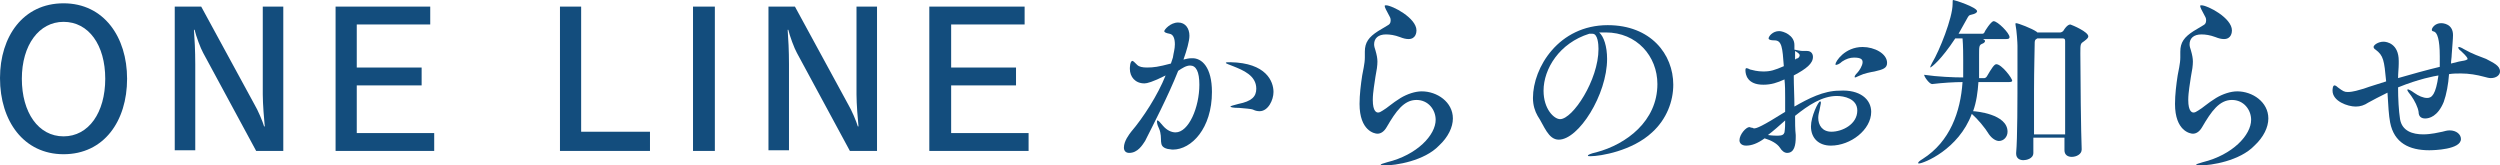
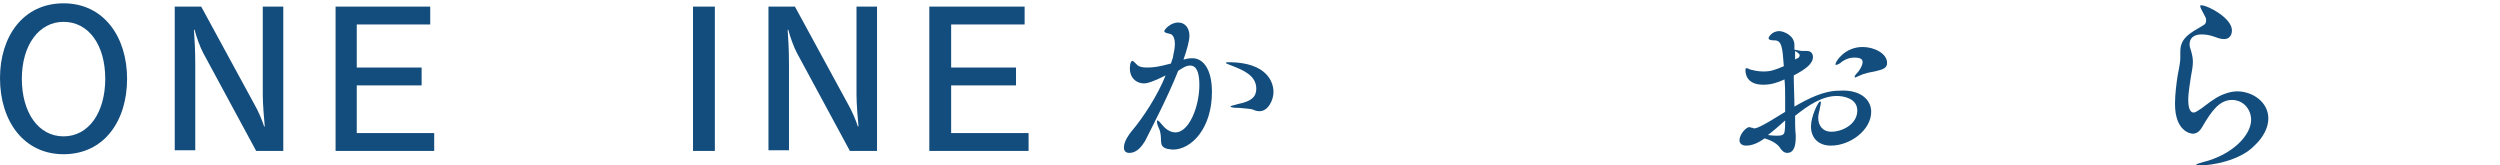
<svg xmlns="http://www.w3.org/2000/svg" version="1.1" id="レイヤー_1" x="0px" y="0px" viewBox="0 0 377.7 25" style="enable-background:new 0 0 377.7 25;" xml:space="preserve">
  <style type="text/css">
	.st0{fill:#134D7D;}
</style>
  <g>
    <g>
      <path class="st0" d="M9.6,23.3c-6,0-9.6-5-9.6-11.5C0,5.5,3.5,0.5,9.6,0.5c6.1,0,9.6,5.1,9.6,11.4C19.2,18.3,15.7,23.3,9.6,23.3z     M9.6,3.3c-3.7,0-6.3,3.5-6.3,8.6c0,5.1,2.5,8.7,6.3,8.7c3.8,0,6.3-3.6,6.3-8.7C15.9,6.8,13.4,3.3,9.6,3.3z" />
      <path class="st0" d="M38.7,22.8l-8-14.8c-0.4-0.7-1.1-2.6-1.3-3.5h-0.1c0.1,1.3,0.2,3.2,0.2,5.2v13h-3.1V1h4l8,14.7    c0.6,1,1.3,2.7,1.5,3.4h0.1c-0.1-1-0.3-3.4-0.3-4.8V1h3.1v21.8H38.7z" />
      <path class="st0" d="M50.7,22.8V1H65v2.7H53.9v6.5h9.8v2.7h-9.8v7.2h11.7v2.7H50.7z" />
-       <path class="st0" d="M84.6,22.8V1h3.2v18.9h10.4v2.9H84.6z" />
      <path class="st0" d="M104.7,22.8V1h3.3v21.8H104.7z" />
      <path class="st0" d="M128.4,22.8l-8-14.8c-0.4-0.7-1.1-2.6-1.3-3.5H119c0.1,1.3,0.2,3.2,0.2,5.2v13h-3.1V1h4l8,14.7    c0.6,1,1.3,2.7,1.5,3.4h0.1c-0.1-1-0.3-3.4-0.3-4.8V1h3.1v21.8H128.4z" />
      <path class="st0" d="M140.4,22.8V1h14.4v2.7h-11.1v6.5h9.8v2.7h-9.8v7.2h11.7v2.7H140.4z" />
      <path class="st0" d="M183.1,13.9c0,5.5-3.1,8.7-5.9,8.7c-0.3,0-0.6-0.1-0.8-0.1c-1.6-0.4-0.6-1.5-1.3-3.1    c-0.3-0.6-0.3-0.9-0.3-1.1c0-0.1,0-0.1,0.1-0.1c0.1,0,0.4,0.3,0.8,0.8c0.6,0.7,1.3,1,1.9,1c2,0,3.6-3.8,3.6-7.2    c0-2-0.5-2.9-1.4-2.9c-0.6,0-1.2,0.4-1.8,0.8c-1.5,3.8-3.9,8.4-5,10.6c-0.4,0.6-1.1,1.8-2.4,1.8c-0.5,0-0.8-0.3-0.8-0.8    c0-1,0.8-2,1.1-2.4c1.8-2.1,4-5.5,5.2-8.5c-2,1-2.8,1.2-3.2,1.2c-1.4,0-2.2-1-2.2-2.2c0-0.1,0-1.2,0.4-1.2c0.1,0,0.4,0.3,0.7,0.6    c0.3,0.3,0.8,0.4,1.5,0.4c1,0,1.7-0.1,3.6-0.6c0.1-0.3,0.2-0.6,0.3-0.9c0.1-0.7,0.3-1.3,0.3-2c0-0.8-0.2-1.5-0.8-1.6    c-0.5-0.1-0.8-0.2-0.8-0.4c0-0.2,0.9-1.3,2.1-1.3c1.1,0,1.7,0.9,1.7,2c0,0.8-0.4,2.2-0.9,3.6h0c0.4-0.1,0.8-0.2,1.2-0.2    C181.6,8.7,183.1,10.2,183.1,13.9z M192.4,13.9c0,1.2-0.8,2.9-2.1,2.9c-0.4,0-0.7-0.1-0.9-0.2c-0.4-0.2-1.4-0.2-2.2-0.3    c-0.9,0-1.3-0.1-1.3-0.2s0.5-0.2,1.2-0.4c2-0.4,2.7-1.1,2.7-2.3c0-2-2-2.8-3.5-3.4c-0.5-0.2-1.1-0.4-1.1-0.5    c0-0.1,0.2-0.1,0.7-0.1C191.3,9.5,192.4,12.3,192.4,13.9z" />
-       <path class="st0" d="M209.1,25c-0.3,0-0.5,0-0.5-0.1c0-0.1,0.3-0.2,1-0.4c4.5-1.1,7.3-4.1,7.3-6.4c0-1.5-1.1-3-2.9-3    c-1.9,0-3.1,1.7-4.5,4.1c-0.4,0.7-0.9,1-1.4,1c-0.4,0-2.7-0.4-2.7-4.5c0-1.4,0.2-3,0.4-4.3c0.1-0.6,0.4-1.8,0.4-2.7    c0-0.1,0-0.2,0-0.3c0-0.2,0-0.4,0-0.6c0-1.4,0.6-2.2,2-3.1c0.5-0.3,1-0.6,1.5-0.9c0.2-0.1,0.4-0.3,0.4-0.7c0-0.1,0-0.3-0.1-0.5    c-0.6-1.1-0.8-1.5-0.8-1.7c0-0.1,0.1-0.1,0.2-0.1c0.9,0,4.6,1.9,4.6,3.8c0,0.3-0.1,1.3-1.2,1.3c-0.4,0-0.8-0.1-1.3-0.3    c-0.8-0.3-1.5-0.4-2.1-0.4c-1.2,0-1.8,0.6-1.8,1.5c0,0.3,0.1,0.6,0.2,0.9c0.2,0.7,0.3,1.2,0.3,1.7c0,0.6-0.1,1.3-0.3,2.3    c-0.1,0.8-0.4,2.3-0.4,3.5c0,1.8,0.6,1.9,0.8,1.9c0.2,0,0.4-0.1,0.7-0.3c0.7-0.4,1.4-1.1,2.7-1.9c1-0.6,2.2-1,3.2-1    c2.3,0,4.7,1.6,4.7,4.1c0,1.3-0.7,2.8-2.1,4.1C215.2,24.3,210.9,25,209.1,25z" />
-       <path class="st0" d="M240.3,23.6c-0.3,0-0.4,0-0.4-0.1s0.4-0.3,1.3-0.5c4.5-1.2,9.2-4.7,9.2-10.3c0-4.2-3.1-7.8-7.8-7.8    c-0.1,0-0.1,0-0.2,0c-0.3,0-0.6,0-0.8,0c0.7,0.6,1.2,2.1,1.2,4c0,5.4-4.3,12.2-7.3,12.2c-1.6,0-2.2-2.1-3.2-3.6    c-0.4-0.7-0.7-1.6-0.7-2.7c0-4.6,3.9-11,11.3-11c6.5,0,9.9,4.4,9.9,9c0,2.5-1,5.2-3.2,7.2C246.6,22.8,241.8,23.6,240.3,23.6z     M233.2,13.7c0,2.8,1.6,4.3,2.5,4.3c1.9,0,5.8-5.9,5.8-10.6c0-0.7-0.1-2.3-0.9-2.3c-0.1,0-0.1,0-0.2,0c-0.1,0-0.2,0-0.3,0    C235.6,6.5,233.2,10.4,233.2,13.7z" />
      <path class="st0" d="M282.7,16.9c0,2.7-3.1,5.1-6.1,5.1c-1.8,0-3-1.1-3-2.9c0-1.5,1.1-3.8,1.4-3.8c0,0,0.1,0.1,0.1,0.2    c0,0.2-0.1,0.5-0.2,1.1c-0.1,0.4-0.2,0.8-0.2,1.2c0,1.1,0.6,2.1,2,2.1c1.6,0,3.9-1.1,3.9-3.2c0-1.8-2-2.2-3.1-2.2    c-2.2,0-4.3,1.4-6.3,3c0,1,0,2,0.1,2.9c0,0.1,0,0.2,0,0.3c0,1.2-0.2,2.4-1.3,2.4c-0.4,0-0.8-0.3-1.1-0.8c-0.4-0.6-1.3-1.1-2.3-1.4    c-1.1,0.8-2,1.1-2.8,1.1c-0.7,0-1-0.4-1-0.8c0-0.9,1-2,1.5-2c0.1,0,0.2,0.1,0.4,0.1c0.1,0,0.2,0.1,0.3,0.1c0.4,0,1.2-0.3,4.7-2.5    c0-0.7,0-1.4,0-2.1c0-1,0-1.9-0.1-2.8c-1.1,0.5-2,0.8-3.2,0.8c-2.4,0-2.7-1.5-2.7-2.2c0-0.3,0.1-0.3,0.2-0.3    c0.1,0,0.3,0.1,0.5,0.2c0.4,0.1,1.1,0.3,2,0.3c1.1,0,1.7-0.2,3.1-0.8c-0.2-2.8-0.3-3.9-1.4-3.9c-0.6,0-0.9-0.1-0.9-0.3    c0-0.3,0.6-1.1,1.6-1.1c0.6,0,2.3,0.6,2.3,2.1c0,0.2,0,0.4,0,0.7c0.5,0.1,0.9,0.2,1.3,0.2c0.1,0,0.3,0,0.4,0c0.1,0,0.1,0,0.2,0    c0.6,0,0.9,0.4,0.9,0.9c0,1-1,1.8-2.9,2.8c0,1.5,0.1,3.2,0.1,4.7c2.1-1.2,4.4-2.4,6.8-2.4C281,13.5,282.7,15,282.7,16.9z     M267.1,20.4c0.7,0.1,1.2,0.1,1.5,0.1c0.7,0,0.9-0.2,1-0.5c0.1-0.6,0.1-1.2,0.1-1.8C268.8,19,267.9,19.8,267.1,20.4z M271.2,7.7    c0,0.3,0,0.5,0,0.9V9c0.1-0.1,0.3-0.2,0.4-0.2c0.2-0.1,0.3-0.3,0.3-0.5C271.8,8.1,271.7,8,271.2,7.7z M285.1,9.5    c0,0.8-0.6,1-1.9,1.3c-0.6,0.1-1.6,0.3-2.2,0.6c-0.3,0.1-0.6,0.3-0.7,0.3c-0.1,0-0.1,0-0.1-0.1c0-0.1,0.1-0.3,0.4-0.6    c0.3-0.3,0.8-1.1,0.8-1.6c0-0.4-0.2-0.7-1.3-0.7c-0.6,0-1.2,0.2-1.8,0.6c-0.4,0.4-0.8,0.5-0.9,0.5c-0.1,0-0.1,0-0.1-0.1    c0-0.4,1.4-2.6,4.1-2.6C283.2,7.1,285.1,8.1,285.1,9.5z" />
-       <path class="st0" d="M304,12.2c0,0.1-0.1,0.2-0.5,0.2h-4.6c-0.1,1.5-0.3,3-0.8,4.4c0.3,0,5.2,0.4,5.2,3.1c0,0.8-0.6,1.4-1.3,1.4    c-0.4,0-1-0.3-1.5-1c-0.6-1-1.7-2.3-2.6-3.1c-2,5.4-7.3,7.5-8,7.5c-0.1,0-0.1,0-0.1-0.1c0-0.1,0.2-0.3,0.7-0.6    c4.1-2.6,5.7-7.1,6-11.6c-1.2,0-2.9,0.1-4.6,0.3h0c-0.4,0-1.2-1.1-1.2-1.4c2,0.3,4.5,0.4,5.9,0.4V9.1c0-0.7,0-2.2-0.1-3.3h-1.1    c-2.1,3.2-3.6,4.4-3.8,4.4c0,0,0,0,0,0c0-0.1,0.1-0.3,0.3-0.7c1.1-1.8,3.1-6.8,3.1-8.9c0-0.5,0-0.6,0.1-0.6c0.2,0,3.6,1.1,3.6,1.7    c0,0.2-0.3,0.4-0.8,0.5c-0.4,0.1-0.4,0.1-0.6,0.4c-0.4,0.7-0.9,1.6-1.4,2.5h3.6c0.1,0,0.3-0.1,0.3-0.2c0-0.1,1-1.7,1.4-1.7    c0.6,0,2.4,1.8,2.4,2.4c0,0.2-0.1,0.3-0.5,0.3h-3.5c0.2,0.1,0.3,0.2,0.3,0.3c0,0.1-0.1,0.3-0.4,0.4C299,6.8,299,7,299,8.3    c0,1,0,1.7,0,2.8v0.7h0.8c0.1,0,0.3-0.1,0.4-0.3c0.7-1.2,1.1-1.8,1.4-1.8C302.4,9.7,304,11.8,304,12.2z M315.5,5.5    c0,0.2-0.2,0.4-0.6,0.7c-0.6,0.4-0.6,0.4-0.6,1.9c0,3.1,0.1,12.2,0.2,14.4v0.1c0,0.7-0.8,1.1-1.5,1.1c-0.6,0-1.1-0.3-1.1-1v0    c0-0.5,0-1.1,0-1.9h-4.7c0,1,0,1.8,0,2.3v0c0,0.9-1.1,1.1-1.5,1.1c-0.6,0-1.1-0.3-1.1-1v-0.1c0.2-2.1,0.2-8.1,0.2-12.3    c0-1.9,0-3.4,0-3.9c0-0.4-0.1-2.2-0.3-3.2c0-0.1,0-0.1,0-0.1c0-0.1,0-0.1,0.1-0.1c0.3,0,2.4,0.8,3.1,1.3l0.1,0.1h3.5    c0.1,0,0.3-0.1,0.4-0.2c0.6-1,1-1,1.1-1C313.1,3.8,315.5,4.8,315.5,5.5z M312,11c0-2.2,0-4,0-4.8c0-0.3-0.1-0.4-0.4-0.4h-3.8    c-0.4,0.2-0.4,0.4-0.4,0.8c0,0.9-0.1,3.9-0.1,7.1c0,2.3,0,4.7,0,6.6h4.7C312,17.6,312,14,312,11z" />
      <path class="st0" d="M332.3,25c-0.3,0-0.5,0-0.5-0.1c0-0.1,0.3-0.2,1-0.4c4.5-1.1,7.3-4.1,7.3-6.4c0-1.5-1.1-3-2.9-3    c-1.9,0-3.1,1.7-4.5,4.1c-0.4,0.7-0.9,1-1.4,1c-0.4,0-2.7-0.4-2.7-4.5c0-1.4,0.2-3,0.4-4.3c0.1-0.6,0.4-1.8,0.4-2.7    c0-0.1,0-0.2,0-0.3c0-0.2,0-0.4,0-0.6c0-1.4,0.6-2.2,2-3.1c0.5-0.3,1-0.6,1.5-0.9c0.2-0.1,0.4-0.3,0.4-0.7c0-0.1,0-0.3-0.1-0.5    c-0.6-1.1-0.8-1.5-0.8-1.7c0-0.1,0.1-0.1,0.2-0.1c0.9,0,4.6,1.9,4.6,3.8c0,0.3-0.1,1.3-1.2,1.3c-0.4,0-0.8-0.1-1.3-0.3    c-0.8-0.3-1.5-0.4-2.1-0.4c-1.2,0-1.8,0.6-1.8,1.5c0,0.3,0.1,0.6,0.2,0.9c0.2,0.7,0.3,1.2,0.3,1.7c0,0.6-0.1,1.3-0.3,2.3    c-0.1,0.8-0.4,2.3-0.4,3.5c0,1.8,0.6,1.9,0.8,1.9c0.2,0,0.4-0.1,0.7-0.3c0.7-0.4,1.4-1.1,2.7-1.9c1-0.6,2.2-1,3.2-1    c2.3,0,4.7,1.6,4.7,4.1c0,1.3-0.7,2.8-2.1,4.1C338.4,24.3,334.1,25,332.3,25z" />
-       <path class="st0" d="M377.7,10.8c0,0.5-0.5,1-1.4,1c-0.3,0-0.6-0.1-1-0.2c-1.1-0.3-2.3-0.5-3.5-0.5c-0.6,0-1.2,0-1.8,0.1    c-0.1,1.5-0.4,3.1-0.8,4.2c-0.9,2.2-2.2,2.5-2.8,2.5c-0.6,0-1-0.3-1-1c-0.1-0.7-0.6-1.7-1.1-2.4c-0.4-0.5-0.6-0.8-0.6-0.9    c0,0,0-0.1,0.1-0.1c0.1,0,0.5,0.2,0.9,0.5c0.7,0.5,1.4,0.8,2,0.8c0.7,0,1.3-0.5,1.7-3.4c-0.6,0.1-2.9,0.5-6.1,1.8    c0,1.7,0.1,3.5,0.3,4.8c0.3,1.8,1.9,2.3,3.5,2.3c1.2,0,2.4-0.3,2.9-0.4c0.4-0.1,0.7-0.2,1.1-0.2c1,0,1.7,0.6,1.7,1.3    c0,1.6-4.1,1.7-4.8,1.7c-3,0-5.3-1.1-5.9-4.2c-0.2-1-0.3-2.7-0.4-4.5c-1.2,0.6-2.2,1.1-2.9,1.5c-0.6,0.4-1.2,0.6-1.9,0.6    c-1.2,0-3.5-0.8-3.5-2.4c0-0.1,0-0.8,0.3-0.8c0.1,0,0.3,0.1,0.5,0.3c0.8,0.6,1,0.7,1.5,0.7c0.8,0,1.7-0.3,2.4-0.5    c1.1-0.4,2.2-0.7,3.4-1.1c-0.3-3.2-0.4-3.9-1.6-4.8c-0.2-0.1-0.3-0.3-0.3-0.4c0-0.3,0.7-0.8,1.5-0.8c0.5,0,2.3,0.3,2.3,2.9    c0,0.1,0,0.3,0,0.4c0,0.7-0.1,1.4-0.1,2.2c1.7-0.5,4.6-1.3,6.3-1.7c0-0.5,0-1.1,0-1.6c0-2.6-0.4-3.5-0.8-3.7    c-0.3-0.1-0.4-0.1-0.4-0.3c0-0.3,0.5-1,1.4-1c0.3,0,1.8,0.1,1.8,1.8c0,0.6-0.1,1.5-0.2,3c0,0.4-0.1,0.8-0.1,1.3    c0.4-0.1,0.8-0.2,1.2-0.3c0.4-0.1,0.7-0.1,1-0.2c0.2-0.1,0.3-0.1,0.3-0.2c0-0.3-0.8-1-1-1.2c-0.3-0.2-0.4-0.4-0.4-0.5    c0-0.1,0-0.1,0.1-0.1c0.1,0,0.4,0.1,0.7,0.3c1.4,0.8,2.4,1.1,3.4,1.5C376.7,9.5,377.7,9.9,377.7,10.8z" />
    </g>
  </g>
</svg>